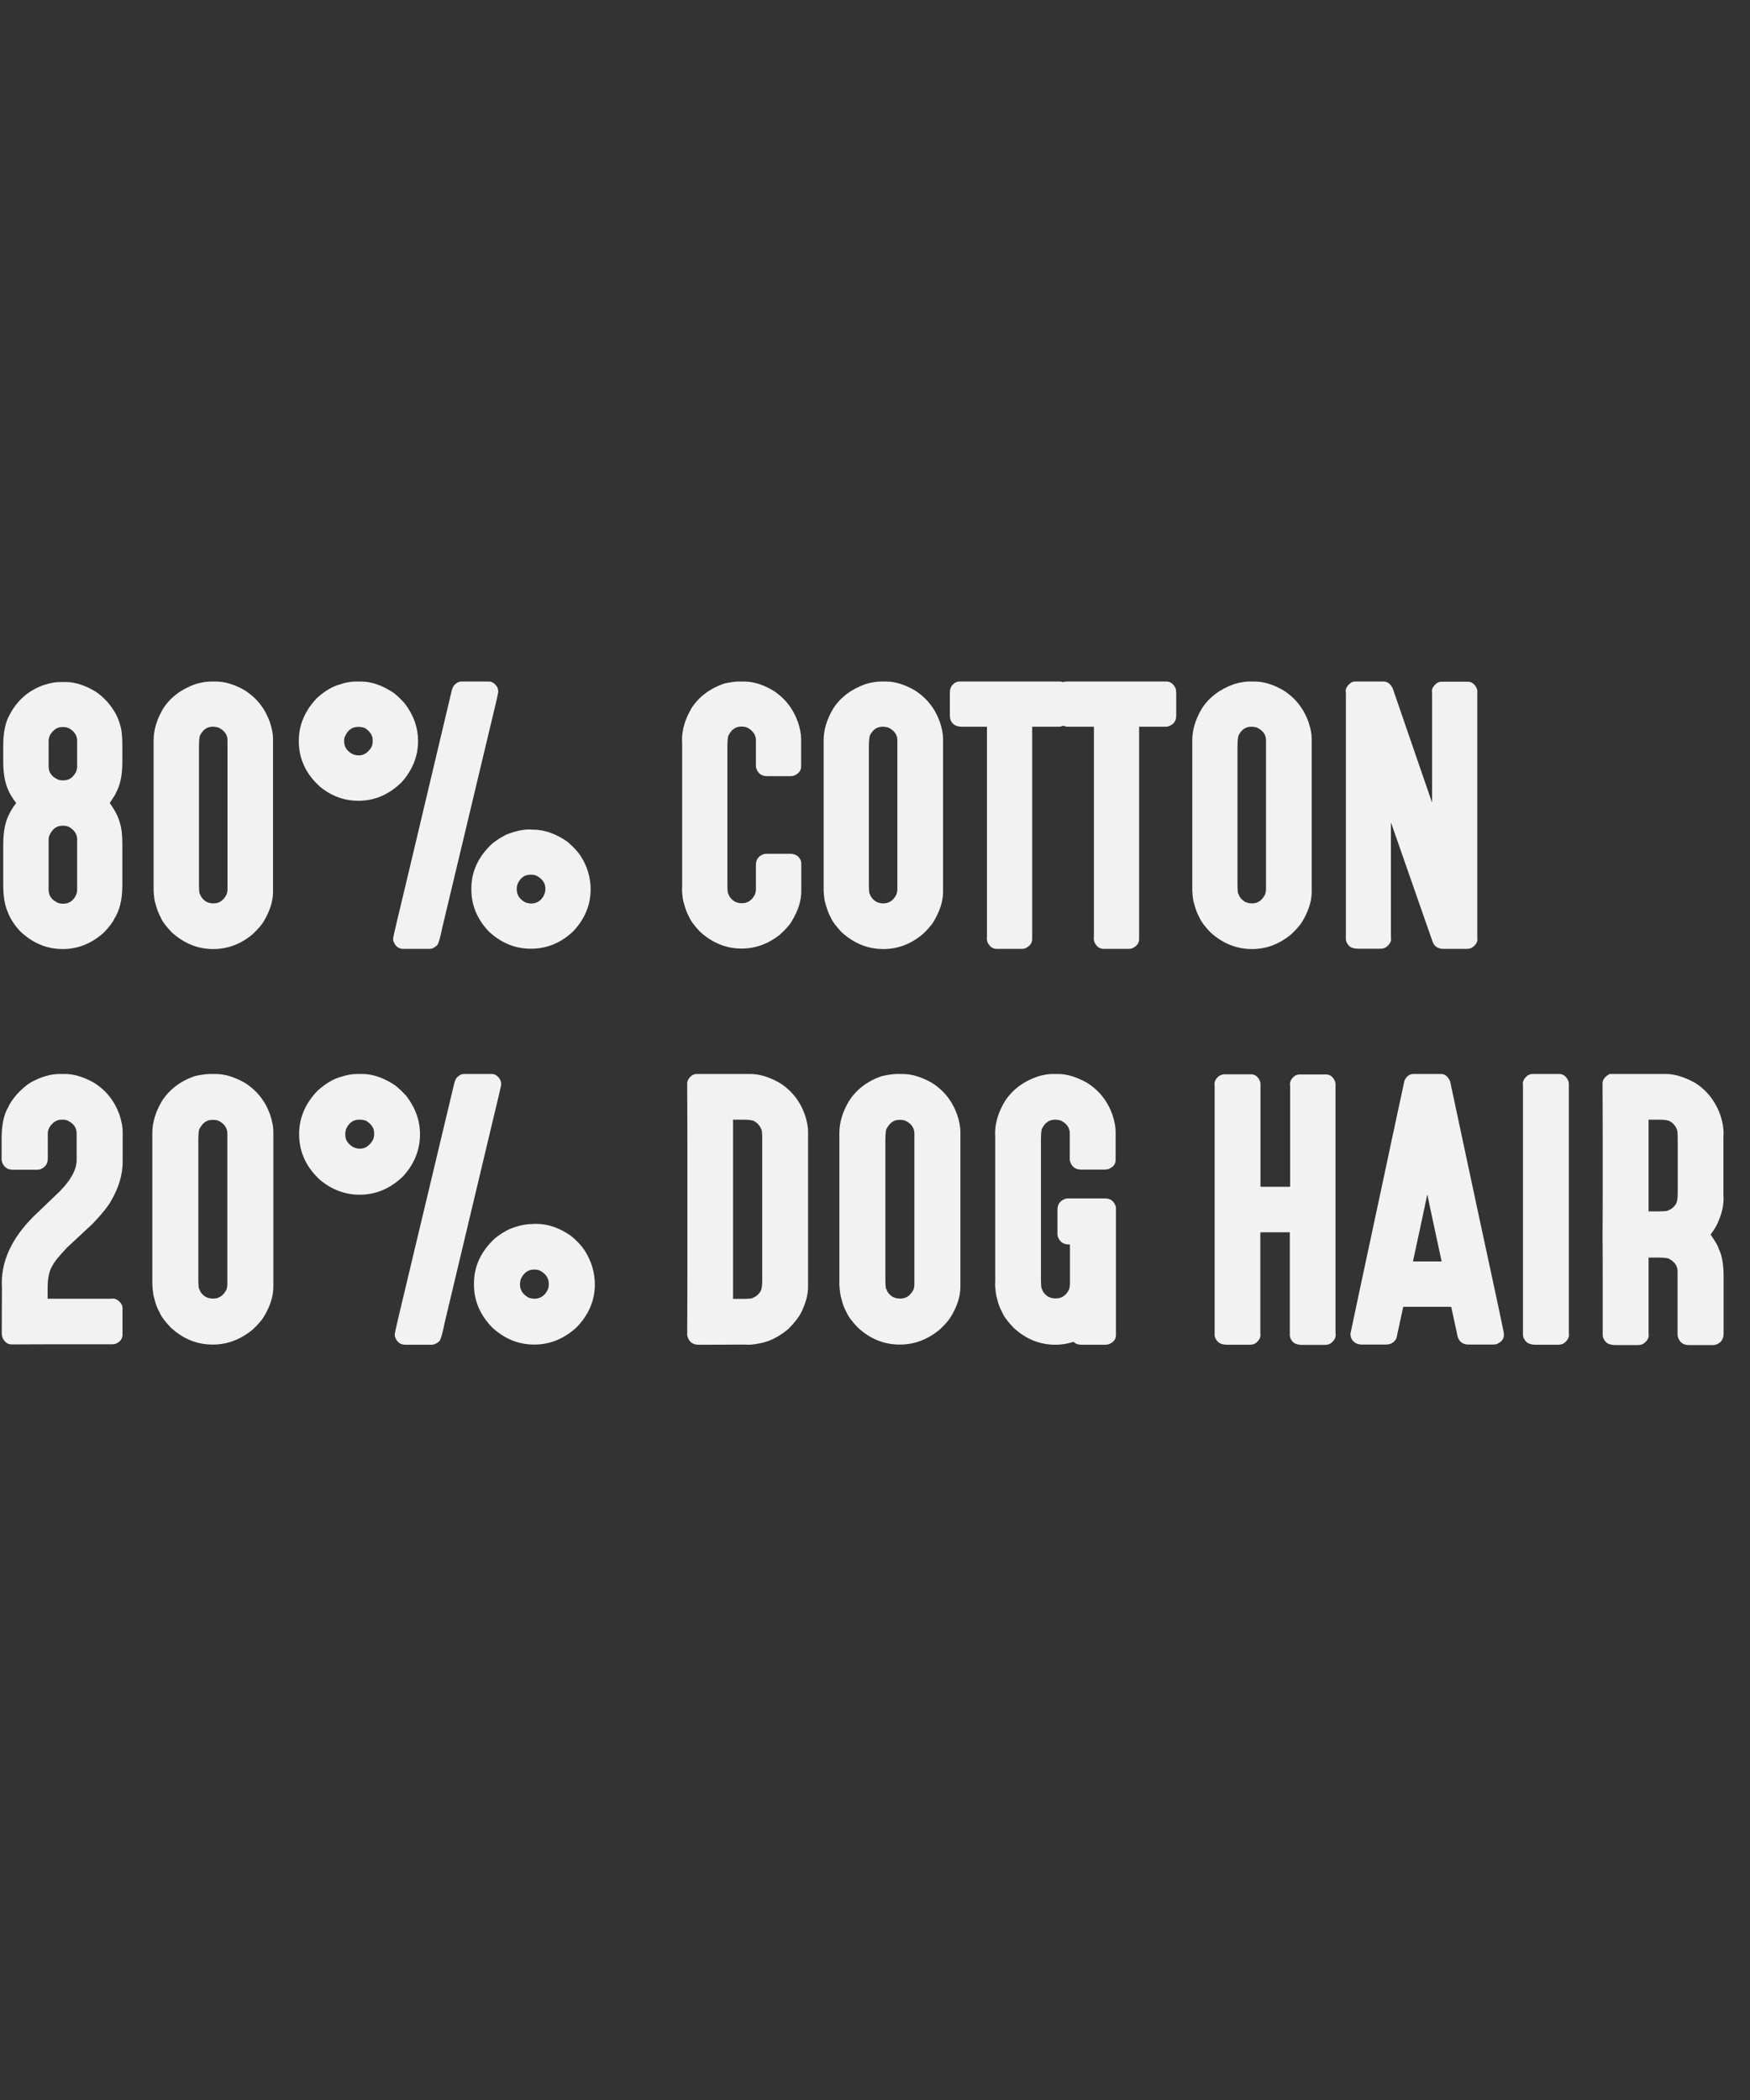
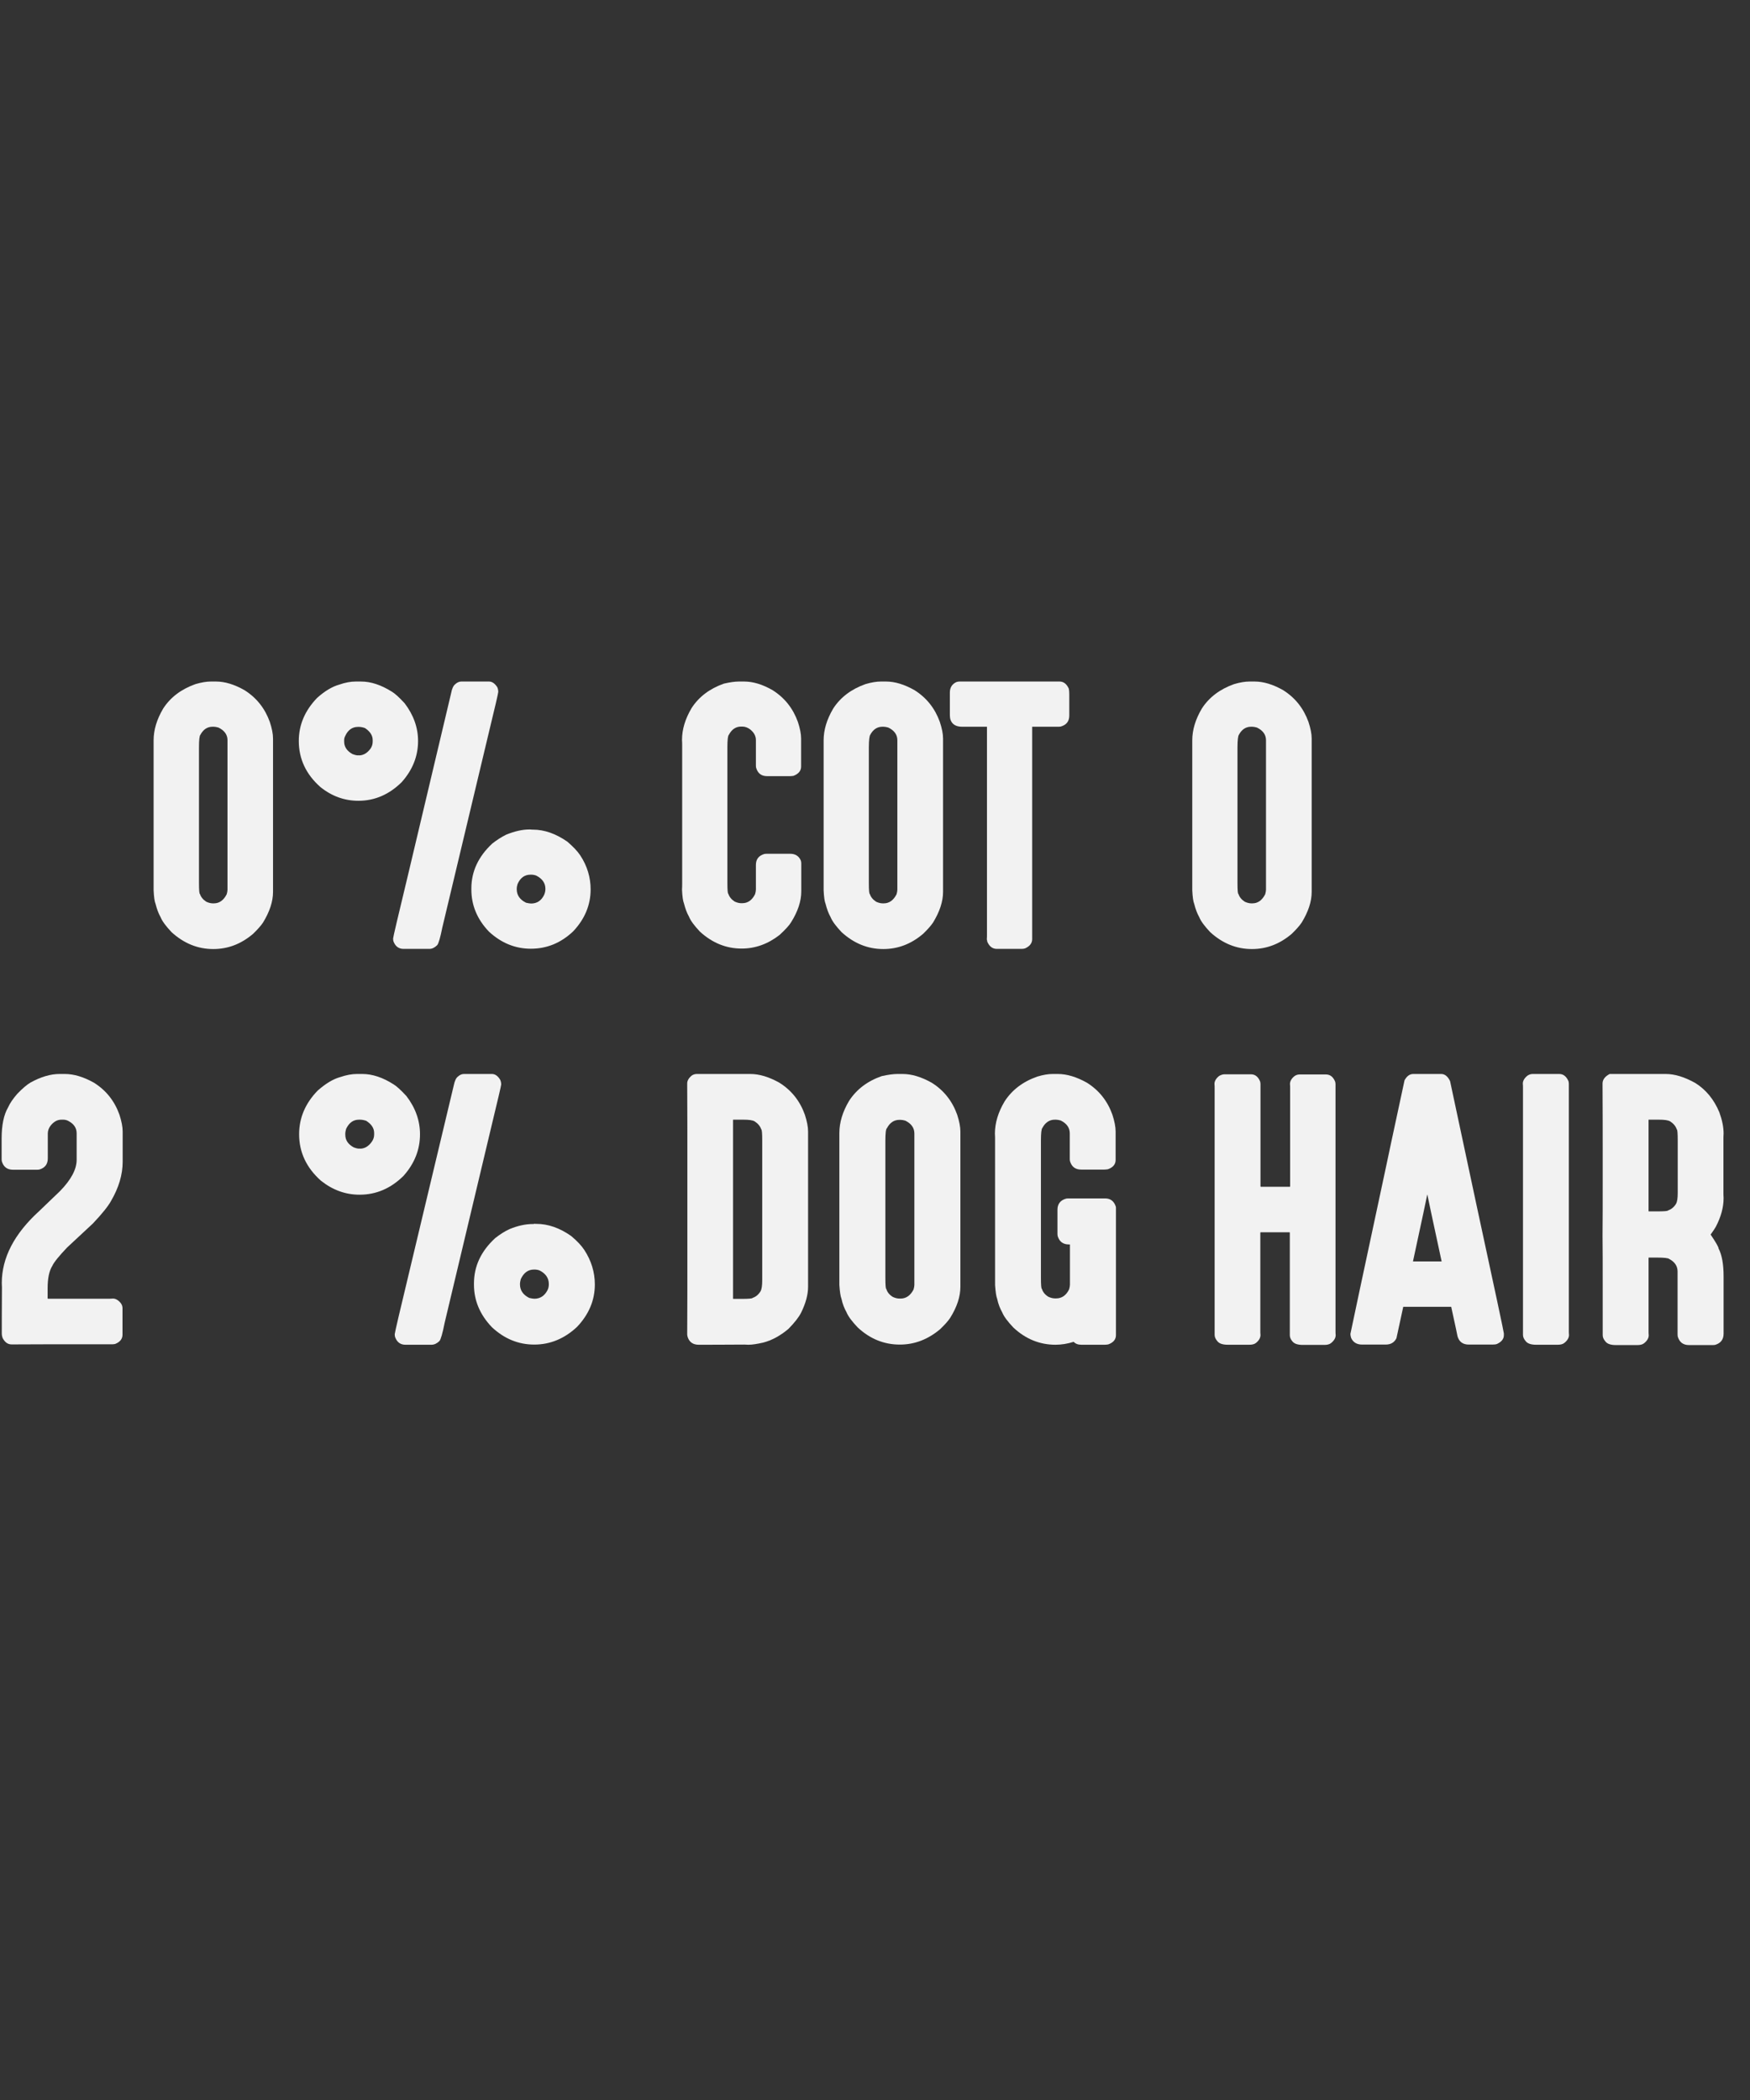
<svg xmlns="http://www.w3.org/2000/svg" version="1.1" id="Layer_1" x="0px" y="0px" viewBox="0 0 1080 1296" enable-background="new 0 0 1080 1296" xml:space="preserve">
  <rect x="0" y="0" width="1080" height="1296" fill="#333333" stroke="none" />
  <g>
    <g>
      <g>
-         <path fill="#F2F2F2" d="M37.2,420.9h3.2c5.8,0,11.9,1.9,18.4,5.8c2.3,1.4,4.7,3.5,7.4,6.4c3.9,4.5,6.6,9.2,7.9,14.2     c1,3,1.4,7.2,1.4,12.6v10.6c0,7.8-1.3,14-3.9,18.7c0,0.5-1.3,2.6-3.9,6.4c3.2,4.3,5.3,8.4,6.3,12.3c1,3,1.5,7.3,1.5,12.9v25.8     c0,8.6-1.7,15.4-5,20.5c-0.8,2-3,4.8-6.4,8.4c-7.5,6.8-16,10.2-25.4,10.2c-9.9,0-18.7-3.7-26.5-11.2c-3.4-3.8-5.9-7.6-7.4-11.6     C3,558.8,2,553.3,2,546.4v-25.2c0-8.1,1.3-14.5,3.9-19.2c1-2.1,2.4-4.2,4-6.3v-0.2c-2.4-3.2-4.1-6-5.1-8.6     C3,482.7,2,477.1,2,470.3v-10c0-8.2,1.3-14.6,4-19.3c4.6-8.8,11.6-14.9,20.9-18.2C30.8,421.5,34.2,420.9,37.2,420.9z M30,457.3     v15.8c0,3.4,1.8,6.1,5.5,7.9c1,0.4,2.1,0.6,3.1,0.6h0.6c3.4,0,6-1.8,7.8-5.4c0.4-1.2,0.6-2.2,0.6-3.1v-16c0-3.1-1.6-5.6-4.7-7.5     c-1.2-0.6-2.4-0.9-3.6-0.9h-1c-2.9,0-5.3,1.6-7.3,4.7C30.3,454.8,30,456.1,30,457.3z M30,518.2v31c0,3.4,1.8,6.1,5.5,7.9     c1,0.4,2.1,0.6,3.1,0.6h0.6c3.5,0,6.2-1.9,7.9-5.7c0.3-1,0.5-1.9,0.5-2.8v-31.2c0-3.1-1.6-5.6-4.7-7.5c-1.2-0.6-2.4-0.9-3.6-0.9     h-0.8c-3.4,0-6,1.8-7.8,5.5C30.2,516.1,30,517.2,30,518.2z" />
        <path fill="#F2F2F2" d="M130.1,420.6h3.2c5.5,0,11.4,1.8,17.7,5.4c7.4,4.7,12.5,11.2,15.5,19.5c1.3,3.9,2,7.4,2,10.3v94.6     c0,6-2.1,12.3-6.2,19c-1.3,1.9-3.3,4.2-6.1,6.9c-7.4,6.3-15.5,9.4-24.6,9.4c-9.6,0-18.1-3.5-25.7-10.4c-3.5-3.7-5.8-6.8-6.8-9.3     c-1.3-2.3-2.3-5-3.1-8.2c-0.6-1.4-1-4.2-1.2-8.4v-92.5c0-6.5,2-13,5.9-19.6c4.5-7,11.2-12,19.9-15.1     C124.4,421.1,127.5,420.6,130.1,420.6z M122.8,461.3v83.5c0,4.6,0.2,6.9,0.6,6.9c0.6,1.9,1.9,3.5,3.9,4.8c1.5,0.7,2.9,1,4,1h0.7     c3.4,0,6-1.9,7.9-5.6c0.3-1.1,0.5-2,0.5-2.8v-92.3c0-3.4-1.9-6-5.6-7.8c-1.1-0.3-2.1-0.5-2.9-0.5h-0.7c-3.3,0-5.8,1.7-7.6,5.1     C123.1,454.2,122.8,456.7,122.8,461.3z" />
        <path fill="#F2F2F2" d="M219.5,420.6h3.3c6.1,0,12.4,2.1,19.1,6.3c1.7,1,4.3,3.3,7.8,7.1c5.5,7.2,8.3,15,8.3,23.3     c0,9.4-3.4,17.9-10.1,25.4c-7.7,7.6-16.6,11.5-26.7,11.5c-8.6,0-16.4-2.8-23.5-8.5c-8.9-7.9-13.3-17.4-13.3-28.4     c0-10,3.8-18.8,11.3-26.6c4.8-4.3,9.4-7,13.7-8.2C213.1,421.2,216.5,420.6,219.5,420.6z M212.4,456.7v1c0,3.2,1.7,5.8,5.2,7.7     c1,0.4,2.1,0.7,3.3,0.8l0.2-0.1h0.2c0.1,0,0.1,0,0.1,0.1c2.8,0,5.2-1.4,7.2-4.1c1-1.4,1.4-2.9,1.4-4.4v-1c0-2.8-1.6-5.3-4.8-7.4     c-1.4-0.5-2.7-0.7-3.7-0.7h-0.6c-3.5,0-6.2,1.9-7.9,5.7C212.5,455.3,212.4,456.1,212.4,456.7z M284.7,420.6h17.1     c1.9,0,3.6,1.2,5.1,3.5c0.4,0.9,0.6,1.9,0.6,2.9c0,0.7-1.9,9-5.8,25L273,572.3c-1.3,6.5-2.4,10.2-3.2,11     c-1.5,1.5-3.1,2.3-4.8,2.3h-15.9c-2.9,0-4.9-1.4-6.1-4.2c-0.3-0.7-0.4-1.4-0.4-2.2c0-0.8,3.2-14.3,9.5-40.5l26.3-110.9     c0.5-2.8,1.4-4.7,2.6-5.6C282.2,421.1,283.5,420.6,284.7,420.6z M327.6,511.9l0.6,0.1h0.6c7.2,0,14.2,2.5,21.3,7.4     c3.6,3.1,6.3,5.9,8,8.5c4.3,6.5,6.4,13.6,6.4,21c0,9.6-3.6,18.3-10.8,25.9c-7.6,7.2-16.3,10.7-26.1,10.7     c-9.6,0-18.2-3.5-25.8-10.5c-7.3-7.6-10.9-16.3-10.9-26v-0.7c0-10.5,4.3-19.7,12.9-27.7c2.8-2.2,5.6-4,8.6-5.5     c5.2-2.1,10-3.2,14.2-3.2h0.6C327.4,512,327.6,512,327.6,511.9z M318.9,548.4v0.4c0,3.6,1.9,6.4,5.7,8.3c1.3,0.3,2.4,0.5,3.2,0.5     c3.6,0,6.3-1.8,8-5.3c0.5-1.2,0.8-2.4,0.8-3.7c0-3.6-1.9-6.3-5.6-8.2c-1-0.4-2.1-0.6-3.1-0.6h-0.5c-3.6,0-6.3,1.9-8,5.8     C319,546.9,318.9,547.8,318.9,548.4z" />
        <path fill="#F2F2F2" d="M456,420.6h3.2c5.6,0,11.5,1.8,17.7,5.4c7.4,4.7,12.5,11.2,15.5,19.5c1.3,3.9,2,7.4,2,10.3v17.3     c0,2.6-1.6,4.5-4.7,5.7c-0.7,0.1-1.4,0.2-2.1,0.2h-14.2c-3.6,0-5.8-1.8-6.8-5.3c-0.1-0.7-0.1-1.2-0.1-1.7v-15.3     c0-2.5-1.2-4.7-3.6-6.6c-1.5-1.1-3.1-1.7-4.8-1.7h-0.7c-3.3,0-5.8,1.7-7.6,5.1c-0.6,0.6-0.9,3.1-0.9,7.7v83.5     c0,4.6,0.2,6.9,0.6,6.9c0.6,1.9,1.9,3.5,3.9,4.8c1.5,0.7,2.9,1,4,1h0.7c3.4,0,6.1-1.9,7.9-5.6c0.3-1.1,0.5-2,0.5-2.8v-15.2     c0-3.6,1.8-5.8,5.3-6.8c0.7-0.1,1.2-0.1,1.7-0.1h14.2c3.1,0,5.3,1.4,6.5,4.1c0.2,0.6,0.3,1.2,0.3,1.8v17.3     c0,6.1-2.1,12.4-6.3,19.1c-1,1.7-3.3,4.3-7.1,7.8c-7.2,5.6-15,8.4-23.4,8.4c-9.6,0-18.1-3.5-25.7-10.4c-3.5-3.7-5.8-6.8-6.8-9.3     c-1.3-2.3-2.3-5-3.1-8.2c-0.6-1.4-1-4.2-1.2-8.4c0.1-1.7,0.1-2.9,0.1-3.7v-85.4c0-0.9,0-2-0.1-3.4c0-6.5,2-13,5.9-19.6     c4.5-7,11.2-12,19.9-15.1C450.2,421.1,453.4,420.6,456,420.6z" />
        <path fill="#F2F2F2" d="M543.6,420.6h3.2c5.5,0,11.4,1.8,17.7,5.4c7.4,4.7,12.5,11.2,15.5,19.5c1.3,3.9,2,7.4,2,10.3v94.6     c0,6-2.1,12.3-6.2,19c-1.3,1.9-3.3,4.2-6.1,6.9c-7.4,6.3-15.5,9.4-24.6,9.4c-9.6,0-18.1-3.5-25.7-10.4c-3.5-3.7-5.8-6.8-6.8-9.3     c-1.3-2.3-2.3-5-3.1-8.2c-0.6-1.4-1-4.2-1.2-8.4v-92.5c0-6.5,2-13,5.9-19.6c4.5-7,11.2-12,19.9-15.1     C537.8,421.1,541,420.6,543.6,420.6z M536.2,461.3v83.5c0,4.6,0.2,6.9,0.6,6.9c0.6,1.9,1.9,3.5,3.9,4.8c1.5,0.7,2.9,1,4,1h0.7     c3.4,0,6-1.9,7.9-5.6c0.3-1.1,0.5-2,0.5-2.8v-92.3c0-3.4-1.9-6-5.6-7.8c-1.1-0.3-2.1-0.5-2.9-0.5h-0.7c-3.3,0-5.8,1.7-7.6,5.1     C536.6,454.2,536.2,456.7,536.2,461.3z" />
        <path fill="#F2F2F2" d="M592.1,420.6h61.8c2.5,0,4.4,1.5,5.7,4.4c0.2,0.8,0.3,2,0.3,3.5v13.1c0,3.6-1.8,5.8-5.3,6.8     c-0.6,0.1-1.1,0.1-1.5,0.1h-16.1v131.1c0,2.5-1.5,4.4-4.4,5.7c-0.7,0.2-1.4,0.3-2.1,0.3h-15.3c-2.7,0-4.6-1.5-5.9-4.4     c-0.1-0.9-0.2-1.3-0.3-1.3c0.1-1.2,0.1-2.2,0.1-2.8V448.5h-15.4c-3.5,0-5.8-1.3-6.9-3.8c-0.4-0.8-0.6-2.1-0.6-4v-13.3     c0-3.1,1.4-5.3,4.1-6.5C591,420.7,591.6,420.6,592.1,420.6z" />
-         <path fill="#F2F2F2" d="M658.1,420.6h61.8c2.5,0,4.4,1.5,5.7,4.4c0.2,0.8,0.3,2,0.3,3.5v13.1c0,3.6-1.8,5.8-5.3,6.8     c-0.6,0.1-1.1,0.1-1.5,0.1H703v131.1c0,2.5-1.5,4.4-4.4,5.7c-0.7,0.2-1.4,0.3-2.1,0.3h-15.3c-2.7,0-4.6-1.5-5.9-4.4     c-0.1-0.9-0.2-1.3-0.3-1.3c0.1-1.2,0.1-2.2,0.1-2.8V448.5h-15.4c-3.5,0-5.8-1.3-6.9-3.8c-0.4-0.8-0.6-2.1-0.6-4v-13.3     c0-3.1,1.4-5.3,4.1-6.5C657,420.7,657.6,420.6,658.1,420.6z" />
        <path fill="#F2F2F2" d="M771.1,420.6h3.2c5.5,0,11.4,1.8,17.7,5.4c7.4,4.7,12.5,11.2,15.5,19.5c1.3,3.9,2,7.4,2,10.3v94.6     c0,6-2.1,12.3-6.2,19c-1.3,1.9-3.3,4.2-6.1,6.9c-7.4,6.3-15.5,9.4-24.6,9.4c-9.6,0-18.1-3.5-25.7-10.4c-3.5-3.7-5.8-6.8-6.8-9.3     c-1.3-2.3-2.3-5-3.1-8.2c-0.6-1.4-1-4.2-1.2-8.4v-92.5c0-6.5,2-13,5.9-19.6c4.5-7,11.2-12,19.9-15.1     C765.3,421.1,768.5,420.6,771.1,420.6z M763.7,461.3v83.5c0,4.6,0.2,6.9,0.6,6.9c0.6,1.9,1.9,3.5,3.9,4.8c1.5,0.7,2.9,1,4,1h0.7     c3.4,0,6-1.9,7.9-5.6c0.3-1.1,0.5-2,0.5-2.8v-92.3c0-3.4-1.9-6-5.6-7.8c-1.1-0.3-2.1-0.5-2.9-0.5h-0.7c-3.3,0-5.8,1.7-7.6,5.1     C764.1,454.2,763.7,456.7,763.7,461.3z" />
-         <path fill="#F2F2F2" d="M836.3,420.6h17.6c2.3,0,4.2,1.4,5.6,4.2l24.2,70.3h0.1v-66.1c0-0.7,0-1.5-0.1-2.5c0-1.7,1-3.3,2.9-4.8     c1-0.7,2-1,3-1h16.2c2.5,0,4.4,1.5,5.7,4.4c0.1,0.6,0.2,1,0.2,1.4v150.7c0,0.7,0,1.5,0.1,2.5c0,1.7-1,3.3-2.9,4.8     c-1,0.8-2.4,1.1-4,1.1H891c-3.3,0-5.5-1.3-6.7-3.9l-25.8-73.9h-0.1v69.3c0,0.7,0,1.5,0.1,2.5c0,1.7-1,3.3-2.9,4.8     c-1,0.8-2.4,1.1-4,1.1h-13.1c-3.2,0-5.4-0.8-6.4-2.3c-1-1.2-1.5-2.4-1.5-3.7V428.9c0-0.7,0-1.5-0.1-2.5c0-1.7,1-3.3,2.9-4.8     C834.2,420.9,835.2,420.6,836.3,420.6z" />
      </g>
    </g>
    <g>
      <g>
        <path fill="#F2F2F2" d="M36.8,662.8H40c5.6,0,11.6,1.8,18,5.4c7.5,4.7,12.7,11.3,15.7,19.7c1.3,4,2,7.5,2,10.4v18.7     c0,7.9-2.4,16-7.2,24.2c-1.7,3.1-5.4,7.8-11.2,13.9c-2.2,2-7.5,7-15.9,14.8c-4.9,5.2-8,8.9-9.1,11.3c-2,3.2-2.9,7.8-2.9,13.8v6.3     c0,0.1,0.1,0.2,0.2,0.2h37.6c0.7,0,1.5,0,2.5-0.1c1.7,0,3.4,1,4.9,2.9c0.7,1,1,2,1,3v16.4c0,2.6-1.5,4.5-4.5,5.7     c-0.6,0.1-1,0.2-1.5,0.2H48.9c-10.4,0-24.3,0-41.7,0.1c-2.4,0-4.2-1.3-5.6-4c-0.3-0.8-0.5-1.8-0.5-2.8c0-4.5,0-14,0.1-28.5     c-0.1-1.5-0.1-2.3-0.1-2.5c0-15.7,7.7-30.5,23.2-44.6l12.6-12.1c7-7.1,10.4-13.6,10.4-19.4v-16.4c0-3.3-1.7-5.8-5.1-7.6     c-1.1-0.6-2.2-0.8-3.2-0.8h-1.1c-2.5,0-4.7,1.2-6.7,3.7c-1.1,1.5-1.7,3.1-1.7,4.8v15.4c0,3.6-1.8,5.9-5.3,6.9     c-0.7,0.1-1.3,0.1-1.7,0.1H8c-3.6,0-5.9-1.8-6.9-5.3c-0.1-0.7-0.1-1.3-0.1-1.7v-12.2c0-8.2,1.3-14.7,4-19.3     c1.1-2.5,3-5.3,5.7-8.4c3.2-3.3,5.9-5.6,8.1-6.9C25.3,664.5,31.3,662.8,36.8,662.8z" />
-         <path fill="#F2F2F2" d="M129.8,662.8h3.2c5.6,0,11.6,1.8,18,5.4c7.5,4.7,12.7,11.3,15.7,19.7c1.3,4,2,7.5,2,10.4v95.8     c0,6.1-2.1,12.5-6.3,19.2c-1.3,2-3.4,4.3-6.2,7c-7.5,6.3-15.7,9.5-24.9,9.5c-9.7,0-18.4-3.5-26-10.6c-3.6-3.8-5.9-6.9-6.9-9.4     c-1.3-2.3-2.4-5-3.1-8.3c-0.6-1.5-1-4.3-1.3-8.5v-93.7c0-6.5,2-13.2,6-19.9c4.6-7.1,11.3-12.2,20.2-15.3     C124,663.3,127.2,662.8,129.8,662.8z M122.4,704v84.5c0,4.7,0.2,7,0.6,7c0.6,2,1.9,3.6,4,4.9c1.5,0.7,2.9,1,4.1,1h0.7     c3.4,0,6.1-1.9,8-5.6c0.3-1.1,0.5-2.1,0.5-2.8v-93.5c0-3.4-1.9-6.1-5.6-7.9c-1.1-0.3-2.1-0.5-2.9-0.5h-0.7     c-3.3,0-5.9,1.7-7.7,5.1C122.7,696.7,122.4,699.4,122.4,704z" />
        <path fill="#F2F2F2" d="M220.3,662.8h3.3c6.1,0,12.6,2.1,19.3,6.4c1.7,1,4.4,3.4,7.9,7.2c5.6,7.3,8.4,15.2,8.4,23.6     c0,9.5-3.4,18.1-10.2,25.7c-7.8,7.7-16.8,11.6-27.1,11.6c-8.7,0-16.6-2.9-23.8-8.6c-9-8-13.5-17.6-13.5-28.7     c0-10.1,3.8-19.1,11.5-27c4.9-4.3,9.5-7.1,13.9-8.3C213.8,663.4,217.3,662.8,220.3,662.8z M213.1,699.3v1c0,3.3,1.7,5.9,5.2,7.8     c1,0.4,2.1,0.7,3.3,0.8l0.2-0.1h0.2c0.1,0,0.1,0,0.1,0.1c2.9,0,5.3-1.4,7.3-4.2c1-1.4,1.5-2.9,1.5-4.5v-1c0-2.9-1.6-5.4-4.9-7.5     c-1.5-0.5-2.7-0.7-3.8-0.7h-0.6c-3.6,0-6.2,1.9-8,5.7C213.3,697.9,213.1,698.7,213.1,699.3z M286.3,662.8h17.3     c1.9,0,3.7,1.2,5.1,3.6c0.4,0.9,0.6,1.9,0.6,2.9c0,0.7-2,9.1-5.9,25.3l-29,121.8c-1.3,6.6-2.4,10.3-3.2,11.2     c-1.5,1.5-3.2,2.3-4.9,2.3h-16.1c-2.9,0-5-1.4-6.2-4.3c-0.3-0.7-0.4-1.4-0.4-2.2c0-0.8,3.2-14.5,9.6-41.1L280,670     c0.6-2.9,1.4-4.7,2.6-5.6C283.8,663.3,285.1,662.8,286.3,662.8z M329.8,755.2l0.6,0.1h0.6c7.2,0,14.4,2.5,21.5,7.5     c3.7,3.1,6.4,6,8.1,8.6c4.3,6.6,6.5,13.7,6.5,21.3c0,9.8-3.7,18.5-11,26.2c-7.7,7.2-16.5,10.9-26.4,10.9     c-9.8,0-18.5-3.6-26.1-10.7c-7.4-7.7-11.1-16.5-11.1-26.3v-0.7c0-10.7,4.4-20,13.1-28c2.8-2.2,5.7-4.1,8.7-5.5     c5.3-2.2,10.1-3.2,14.4-3.2h0.6C329.6,755.3,329.7,755.3,329.8,755.2z M320.9,792.2v0.4c0,3.7,1.9,6.5,5.7,8.4     c1.3,0.3,2.4,0.5,3.2,0.5c3.6,0,6.3-1.8,8.1-5.3c0.6-1.2,0.8-2.4,0.8-3.8c0-3.6-1.9-6.4-5.6-8.3c-1-0.4-2.1-0.6-3.1-0.6h-0.5     c-3.6,0-6.3,2-8.1,5.9C321.1,790.6,320.9,791.6,320.9,792.2z" />
        <path fill="#F2F2F2" d="M430,662.8h33c5.6,0,11.6,1.8,18,5.4c7.5,4.7,12.7,11.3,15.7,19.7c1.3,4,2,7.5,2,10.4v95.8     c0,4.8-1.4,10.1-4.3,16c-1.4,2.8-4,6.1-7.8,10c-5,4.2-10.2,7.1-15.7,8.5c-3.6,0.8-6.6,1.3-9,1.3c-0.2,0-1,0-2.5-0.1     c-14,0.1-23.4,0.1-28.2,0.1c-3.4,0-5.6-1.5-6.7-4.4c-0.2-0.6-0.3-1.1-0.4-1.8c0.1-17.3,0.1-31.2,0.1-41.6v-71.7     c0-10.2,0-24.1-0.1-41.8c0-1.7,1-3.4,2.9-4.9C427.9,663.1,429,662.8,430,662.8z M452.4,691.2v110.2c0,0.1,0.1,0.2,0.2,0.2h4.8     c4.7,0,7-0.2,7-0.6c1.9-0.6,3.6-1.9,4.9-4c0.8-1.3,1.1-3.6,1.1-7.1V704c0-4.7-0.2-7-0.6-7c-0.6-1.9-2-3.6-4-4.9     c-1.3-0.8-3.6-1.1-7.1-1.1h-6.2C452.4,691,452.4,691,452.4,691.2z" />
        <path fill="#F2F2F2" d="M553.8,662.8h3.2c5.6,0,11.6,1.8,18,5.4c7.5,4.7,12.7,11.3,15.7,19.7c1.3,4,2,7.5,2,10.4v95.8     c0,6.1-2.1,12.5-6.3,19.2c-1.3,2-3.4,4.3-6.2,7c-7.5,6.3-15.7,9.5-24.9,9.5c-9.7,0-18.4-3.5-26-10.6c-3.6-3.8-5.9-6.9-6.9-9.4     c-1.3-2.3-2.4-5-3.1-8.3c-0.6-1.5-1-4.3-1.3-8.5v-93.7c0-6.5,2-13.2,6-19.9c4.6-7.1,11.3-12.2,20.2-15.3     C547.9,663.3,551.2,662.8,553.8,662.8z M546.4,704v84.5c0,4.7,0.2,7,0.6,7c0.6,2,1.9,3.6,4,4.9c1.5,0.7,2.9,1,4.1,1h0.7     c3.4,0,6.1-1.9,8-5.6c0.3-1.1,0.5-2.1,0.5-2.8v-93.5c0-3.4-1.9-6.1-5.6-7.9c-1.1-0.3-2.1-0.5-2.9-0.5h-0.7     c-3.3,0-5.9,1.7-7.7,5.1C546.7,696.7,546.4,699.4,546.4,704z" />
-         <path fill="#F2F2F2" d="M649.6,662.8h3.2c5.6,0,11.6,1.8,18,5.4c7.5,4.7,12.7,11.3,15.7,19.7c1.3,4,2,7.5,2,10.4v17.6     c0,2.6-1.6,4.6-4.8,5.7c-0.7,0.1-1.4,0.2-2.1,0.2h-14.4c-3.6,0-5.9-1.8-6.9-5.3c-0.1-0.7-0.1-1.3-0.1-1.7v-15.4     c0-3.4-1.9-6.1-5.6-7.9c-1.1-0.3-2.1-0.5-2.9-0.5h-0.7c-3.3,0-5.9,1.7-7.7,5.1c-0.6,0.6-0.9,3.2-0.9,7.8v84.5c0,4.7,0.2,7,0.6,7     c0.6,2,1.9,3.6,4,4.9c1.5,0.7,2.9,1,4.1,1h0.7c3.5,0,6.2-1.9,8-5.6c0.3-1.1,0.5-2.1,0.5-2.8v-24.9h-0.7c-3.6,0-5.9-1.8-6.9-5.3     c-0.1-0.7-0.1-1.3-0.1-1.7v-14.4c0-3.6,1.8-5.9,5.4-6.9c0.7-0.1,1.2-0.1,1.6-0.1h22.5c3.2,0,5.4,1.7,6.5,5     c0.1,0.3,0.1,0.6,0.1,0.8V824c0,2.6-1.6,4.6-4.8,5.7c-0.7,0.1-1.4,0.2-2.1,0.2h-14.4c-2.1,0-3.7-0.6-4.8-1.8     c-3.8,1.2-7.6,1.8-11.2,1.8c-9.7,0-18.4-3.5-26-10.6c-3.6-3.8-5.9-6.9-6.9-9.4c-1.3-2.3-2.4-5-3.1-8.3c-0.6-1.5-1-4.3-1.3-8.5     c0.1-1.7,0.1-2.9,0.1-3.8V703c0-0.9,0-2.1-0.1-3.4c0-6.5,2-13.2,6-19.9c4.6-7.1,11.3-12.2,20.2-15.3     C643.8,663.3,647,662.8,649.6,662.8z" />
+         <path fill="#F2F2F2" d="M649.6,662.8h3.2c5.6,0,11.6,1.8,18,5.4c7.5,4.7,12.7,11.3,15.7,19.7c1.3,4,2,7.5,2,10.4v17.6     c0,2.6-1.6,4.6-4.8,5.7c-0.7,0.1-1.4,0.2-2.1,0.2h-14.4c-3.6,0-5.9-1.8-6.9-5.3c-0.1-0.7-0.1-1.3-0.1-1.7v-15.4     c0-3.4-1.9-6.1-5.6-7.9c-1.1-0.3-2.1-0.5-2.9-0.5h-0.7c-3.3,0-5.9,1.7-7.7,5.1c-0.6,0.6-0.9,3.2-0.9,7.8v84.5c0,4.7,0.2,7,0.6,7     c0.6,2,1.9,3.6,4,4.9c1.5,0.7,2.9,1,4.1,1h0.7c3.5,0,6.2-1.9,8-5.6c0.3-1.1,0.5-2.1,0.5-2.8v-24.9h-0.7c-3.6,0-5.9-1.8-6.9-5.3     c-0.1-0.7-0.1-1.3-0.1-1.7v-14.4c0-3.6,1.8-5.9,5.4-6.9c0.7-0.1,1.2-0.1,1.6-0.1h22.5c3.2,0,5.4,1.7,6.5,5     c0.1,0.3,0.1,0.6,0.1,0.8V824c0,2.6-1.6,4.6-4.8,5.7c-0.7,0.1-1.4,0.2-2.1,0.2h-14.4c-2.1,0-3.7-0.6-4.8-1.8     c-3.8,1.2-7.6,1.8-11.2,1.8c-9.7,0-18.4-3.5-26-10.6c-3.6-3.8-5.9-6.9-6.9-9.4c-1.3-2.3-2.4-5-3.1-8.3c-0.6-1.5-1-4.3-1.3-8.5     V703c0-0.9,0-2.1-0.1-3.4c0-6.5,2-13.2,6-19.9c4.6-7.1,11.3-12.2,20.2-15.3     C643.8,663.3,647,662.8,649.6,662.8z" />
        <path fill="#F2F2F2" d="M755.7,663H772c2.6,0,4.5,1.5,5.7,4.5c0.1,0.6,0.2,1,0.2,1.5v63.2c0.1,0.1,0.1,0.2,0.2,0.2H796     c0.1,0,0.2-0.1,0.2-0.2v-60.7c0-0.7,0-1.5-0.1-2.5c0-1.7,0.9-3.4,2.8-4.9c1-0.7,2.1-1,3.1-1h16.3c2.6,0,4.5,1.5,5.7,4.5     c0.1,0.6,0.2,1,0.2,1.5v152.4c0,0.7,0,1.5,0.1,2.5c0,1.7-1,3.4-2.9,4.9c-1,0.8-2.4,1.1-4.1,1.1h-13.3c-3.3,0-5.4-0.8-6.5-2.3     c-1-1.2-1.5-2.4-1.5-3.8v-63.2c0-0.1-0.1-0.2-0.2-0.2h-17.8c-0.1,0.1-0.2,0.1-0.2,0.2v60.7c0,0.7,0,1.5,0.1,2.5     c0,1.7-0.9,3.4-2.8,4.9c-1,0.8-2.4,1.1-4.1,1.1h-13.3c-3.3,0-5.4-0.8-6.5-2.3c-1-1.2-1.6-2.4-1.6-3.8V671.4c0-0.7,0-1.5-0.1-2.5     c0-1.7,1-3.4,2.9-4.9C753.7,663.3,754.7,663,755.7,663z" />
        <path fill="#F2F2F2" d="M872.2,662.8h17.2c2.3,0,4.1,1.5,5.5,4.4l16.6,77.8c11.1,51.3,16.6,77.2,16.6,77.9v1.1     c0,2.3-1.4,4.1-4.2,5.4c-0.7,0.3-1.7,0.4-3,0.4h-14.4c-3.7,0-6-1.7-7-5.1c0-0.3-1.3-6.3-3.9-18.2H866c-2.6,12.1-4,18.5-4.2,19.4     c-1.3,2.6-3.5,3.9-6.7,3.9h-14.4c-3.4,0-5.7-1.4-6.9-4.2c-0.3-1-0.4-1.8-0.4-2.4c0.2-1.3,7.6-35.9,22.1-103.7     c0.1-0.5,3.8-18.1,11.3-52.8C868.2,664.1,870,662.8,872.2,662.8z M880.8,737.3c0,0.2-2.9,13.9-8.8,41.2h17.7     c-5.9-27.2-8.8-41-8.8-41.2H880.8z" />
        <path fill="#F2F2F2" d="M945.9,662.8h16.4c2.5,0,4.4,1.5,5.7,4.5c0.1,0.6,0.2,1,0.2,1.5v152.6c0,0.7,0,1.5,0.1,2.5     c0,1.7-1,3.4-2.9,4.9c-1,0.8-2.4,1.1-4.1,1.1h-13.3c-3.3,0-5.4-0.8-6.5-2.3c-1-1.2-1.6-2.4-1.6-3.8V671.2c0-0.7,0-1.5-0.1-2.5     c0-1.7,1-3.4,2.9-4.9C943.8,663.1,944.8,662.8,945.9,662.8z" />
        <path fill="#F2F2F2" d="M995,662.8h33c5.6,0,11.7,1.9,18.3,5.6c6.5,4.1,11.5,10.1,14.8,18.1c1.7,4.7,2.6,9,2.6,13     c-0.1,1.6-0.1,2.8-0.1,3.6v32.5c0,1,0,2.2,0.1,3.8c0,5.7-1.6,11.6-4.8,17.7c-0.6,1.1-1.7,2.7-3.2,4.8c3.3,4.9,4.9,7.7,4.9,8.6     c2.1,4,3.1,9.8,3.1,17.2v35.4c0,3.6-1.8,5.9-5.3,6.9c-0.7,0.1-1.3,0.1-1.7,0.1h-14.4c-3.6,0-5.9-1.8-6.9-5.3     c-0.1-0.7-0.1-1.3-0.1-1.7v-38.4c0-3.3-1.7-5.9-5.1-7.7c-0.6-0.6-3.2-0.9-7.8-0.9h-4.8c-0.1,0-0.2,0.1-0.2,0.2v45.3     c0,0.7,0,1.5,0.1,2.5c0,1.7-1,3.4-2.9,4.9c-1,0.8-2.4,1.1-4.1,1.1h-13.3c-3.3,0-5.4-0.8-6.5-2.3c-1-1.2-1.6-2.4-1.6-3.8V795     c0-14.7,0-25.5-0.1-32.5c0.1-8.9,0.1-20.4,0.1-34.5v-17.6c0-10.4,0-24.3-0.1-41.7c0-2.4,1.5-4.4,4.4-5.9     C994.1,662.8,994.6,662.8,995,662.8z M1017.4,691.2v56.2c0,0.1,0.1,0.2,0.2,0.2h4.8c4.7,0,7-0.2,7-0.6c1.9-0.6,3.6-1.9,4.9-4     c0.8-1.3,1.1-3.6,1.1-7.1V704c0-4.7-0.2-7-0.6-7c-0.6-1.9-2-3.6-4-4.9c-1.3-0.8-3.6-1.1-7.1-1.1h-6.2     C1017.4,691,1017.4,691,1017.4,691.2z" />
      </g>
    </g>
  </g>
</svg>